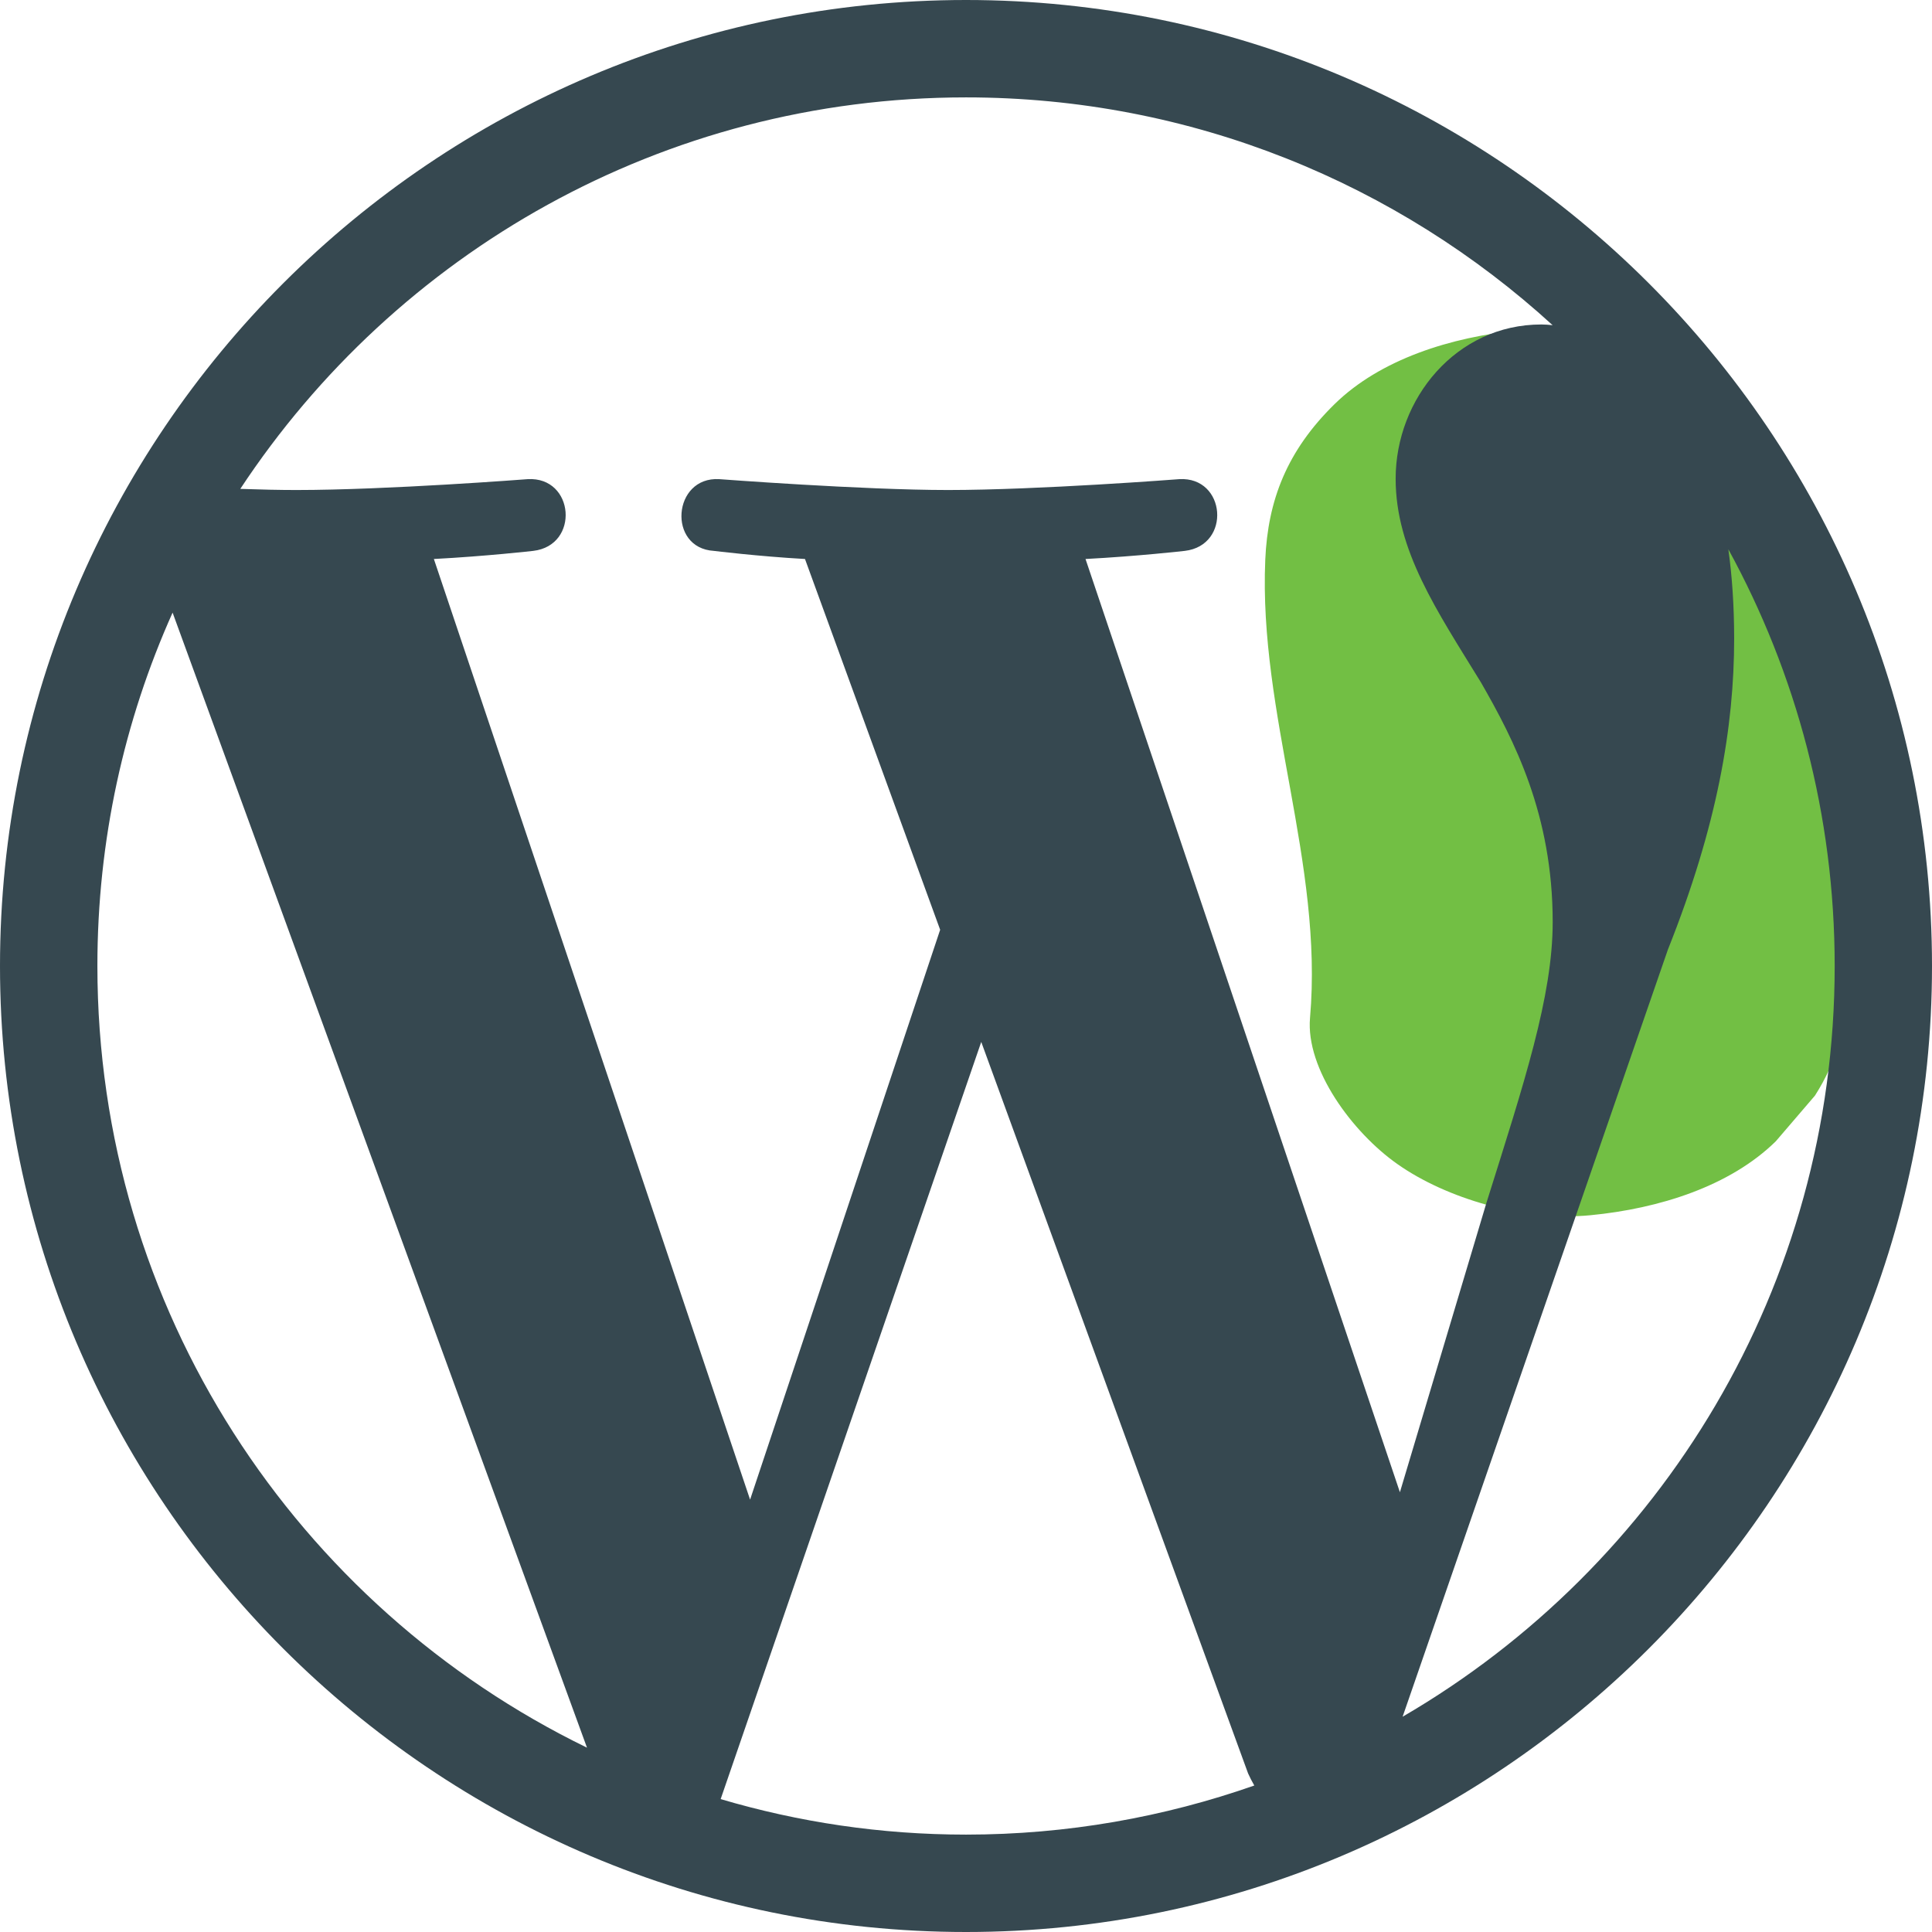
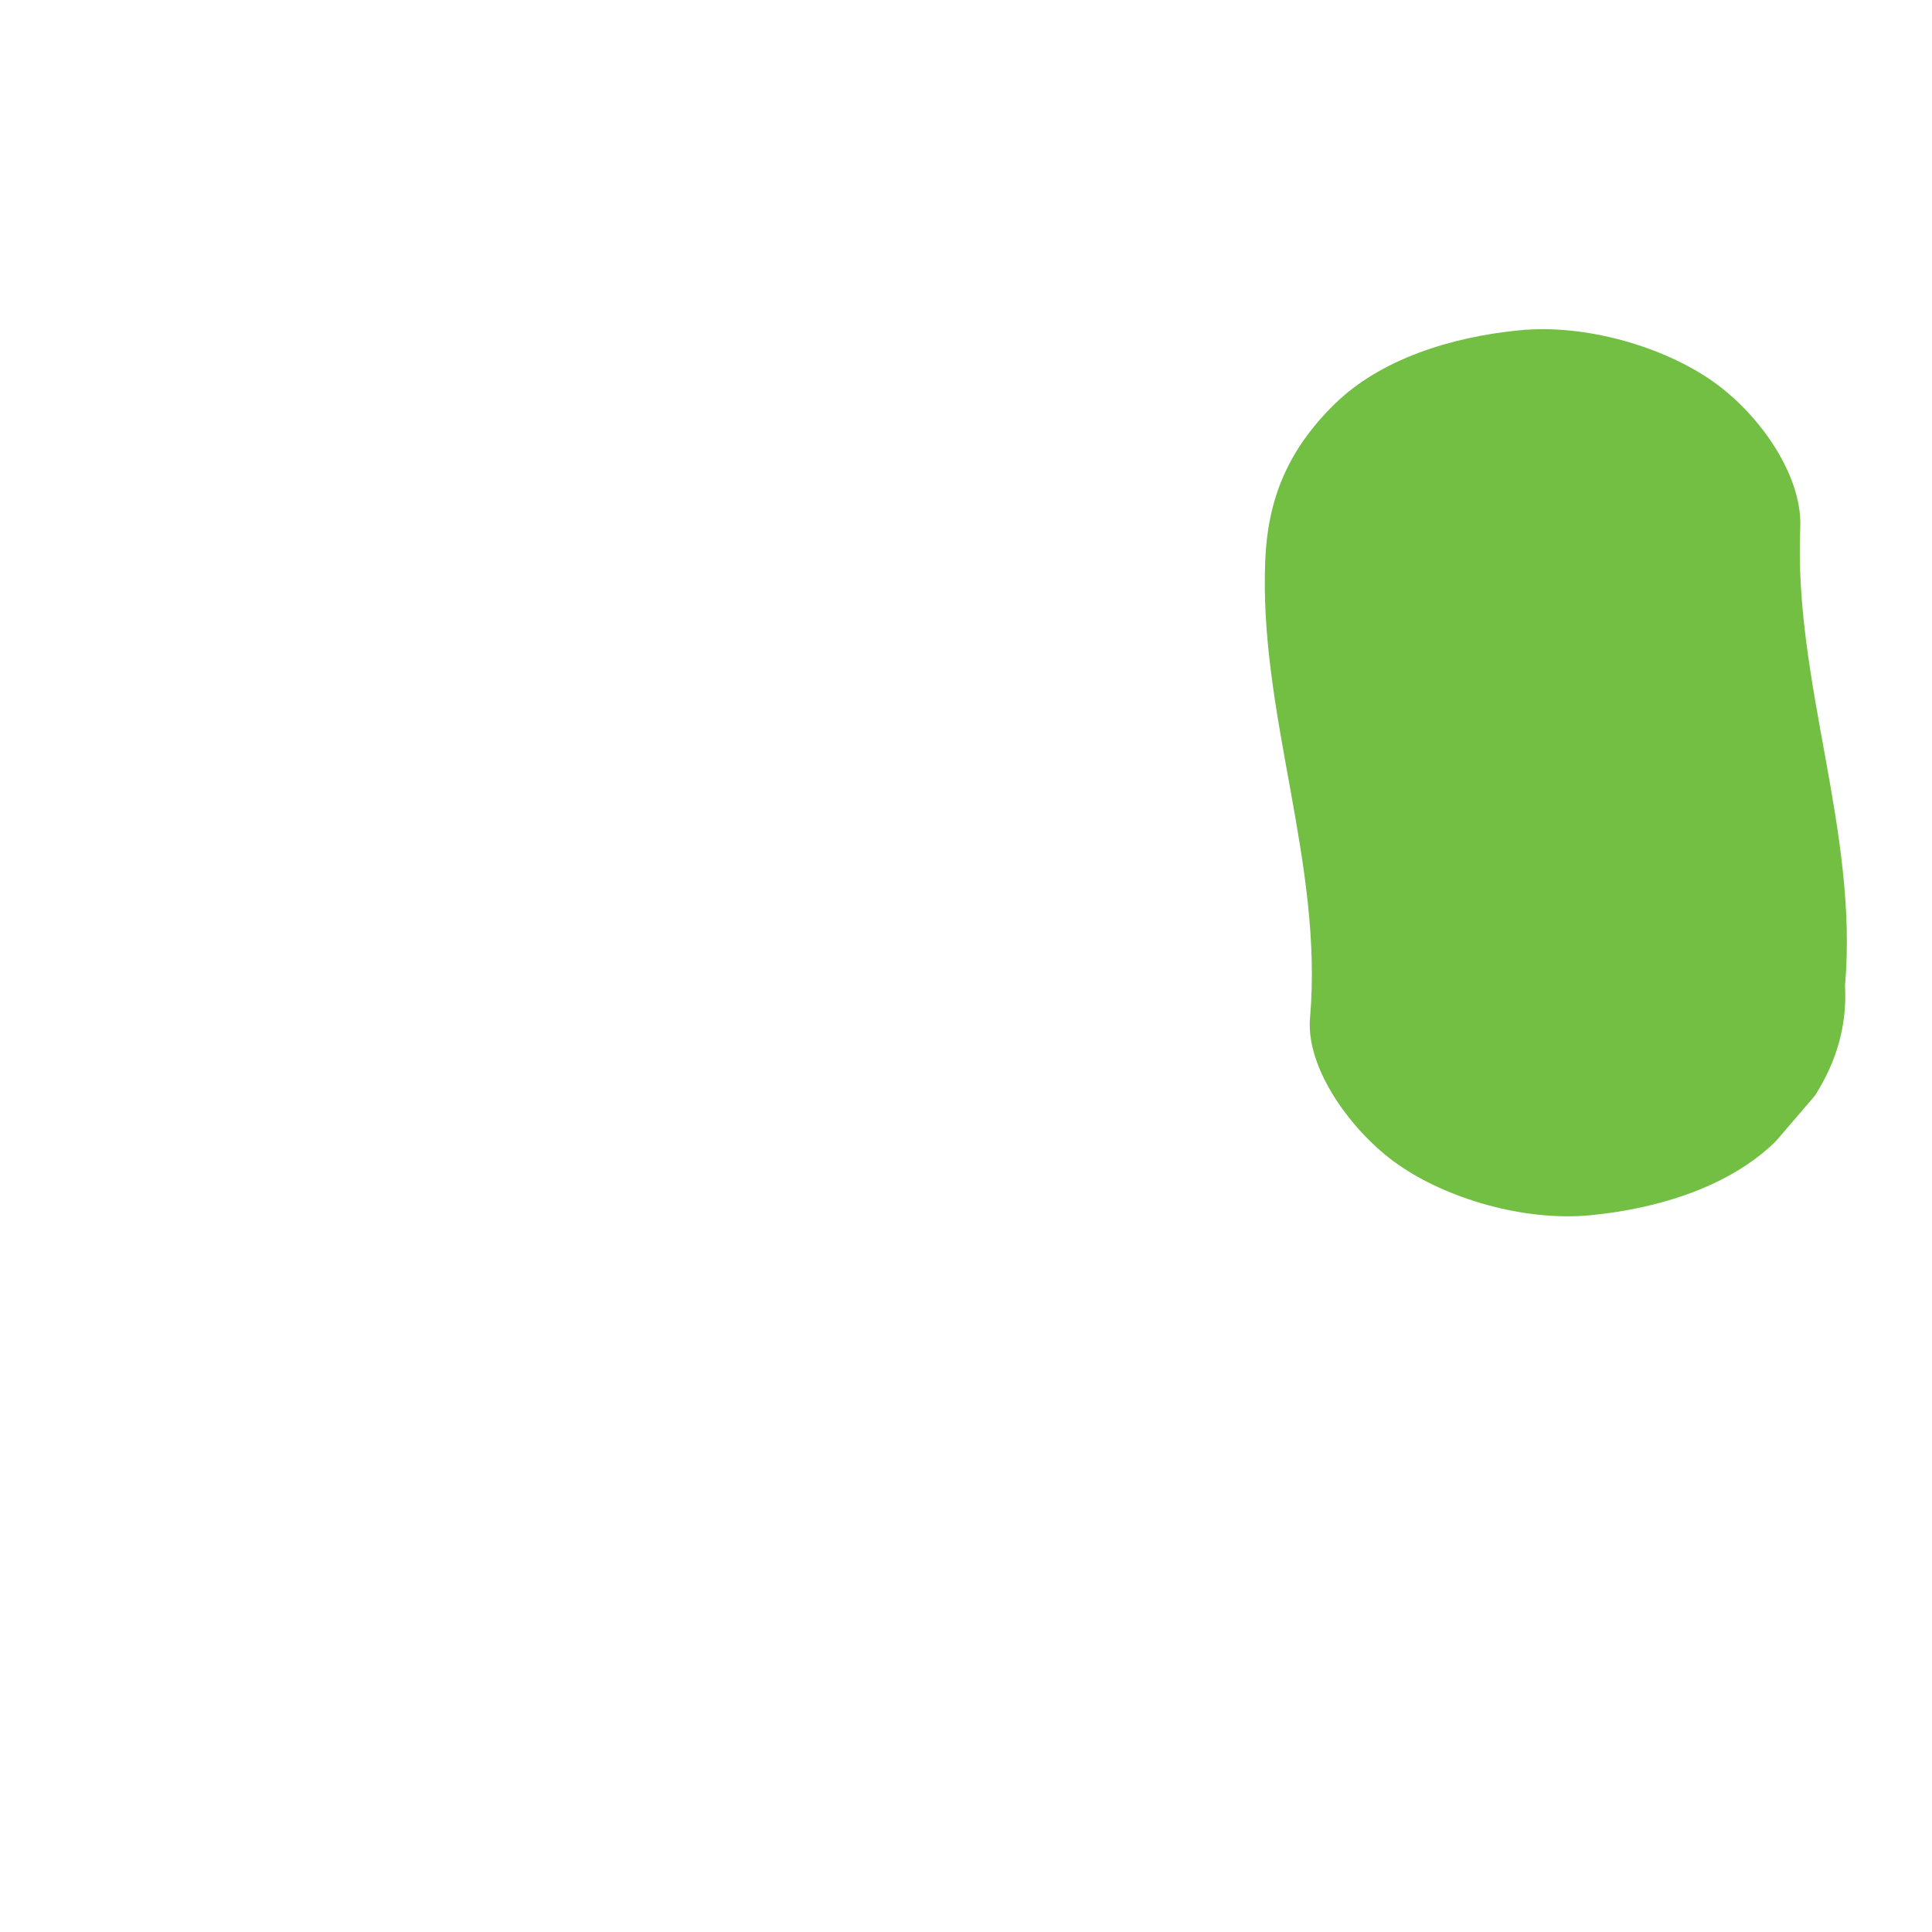
<svg xmlns="http://www.w3.org/2000/svg" version="1.1" x="0px" y="0px" viewBox="0 0 512 512" style="enable-background:new 0 0 512 512;" xml:space="preserve">
  <style type="text/css">
	.st0{fill:#72BF44;}
	.st1{fill:#364850;}
</style>
  <g id="Layer_2">
    <g id="Layer_2_1_">
      <path class="st0" d="M477.09,139.82c0.6-13.82-10.77-30.03-23.17-38.75c-12.88-9.08-33.5-15.26-51.12-13.55    c-18.3,1.76-37.02,7.71-49.13,19.58c-12.62,12.37-17.68,25.48-18.36,41.25c-1.77,40.94,15.44,80.37,11.86,121.4    c-1.18,13.52,11.2,30.34,23.17,38.75c12.88,9.08,33.5,15.26,51.12,13.55c18.3-1.76,37.02-7.71,49.13-19.58    c3.47-4.04,6.94-8.08,10.39-12.12c5.88-9.21,8.54-18.92,7.97-29.13C492.53,220.2,475.31,180.76,477.09,139.82z" />
    </g>
-     <path class="st1" d="M256,0C114.88,0,0,114.79,0,256c0,141.12,114.88,256,256,256s256-114.88,256-256C512,114.77,397.12,0,256,0z    M25.81,255.98c0-33.34,7.1-65.02,19.93-93.63l109.82,300.8C78.74,425.79,25.81,347.05,25.81,255.98L25.81,255.98z M256,486.19   c-22.61,0-44.39-3.31-65.02-9.41l69.06-200.66l70.72,193.86c0.51,1.15,1.05,2.15,1.64,3.2C308.54,481.54,282.84,486.19,256,486.19   L256,486.19z M287.68,148.16v-0.02c13.82-0.73,26.3-2.15,26.3-2.15c12.39-1.45,10.94-19.71-1.45-19.01c0,0-37.27,2.88-61.31,2.88   c-22.61,0-60.61-2.88-60.61-2.88c-12.37-0.73-13.8,18.28-1.43,19.01c0,0,11.75,1.45,24.15,2.15l35.82,98.26l-50.37,151.02   l-83.8-249.28c13.85-0.73,26.33-2.15,26.33-2.15c12.39-1.45,10.94-19.71-1.45-19.01c0,0-37.27,2.88-61.31,2.88   c-4.33,0-9.41-0.11-14.87-0.3C104.87,67.09,175.57,25.81,256,25.81c59.88,0,114.47,22.93,155.46,60.37   c-1.05-0.11-1.96-0.19-2.99-0.19c-22.61,0-38.61,19.71-38.61,40.87c0,18.99,10.94,34.99,22.61,53.99   c8.77,15.27,19.01,34.99,19.01,63.49c0,19.71-7.53,42.52-17.56,74.43l-22.93,76.69L287.68,148.16z M458.03,145.56   c17.96,32.83,28.18,70.4,28.18,110.46c0,84.95-46.04,159.06-114.47,198.91l-0.02-0.02l70.29-203.26   c13.1-32.83,17.56-59.03,17.56-82.47C459.56,160.73,459.05,152.87,458.03,145.56L458.03,145.56z" />
  </g>
  <g id="Layer_1">
</g>
</svg>